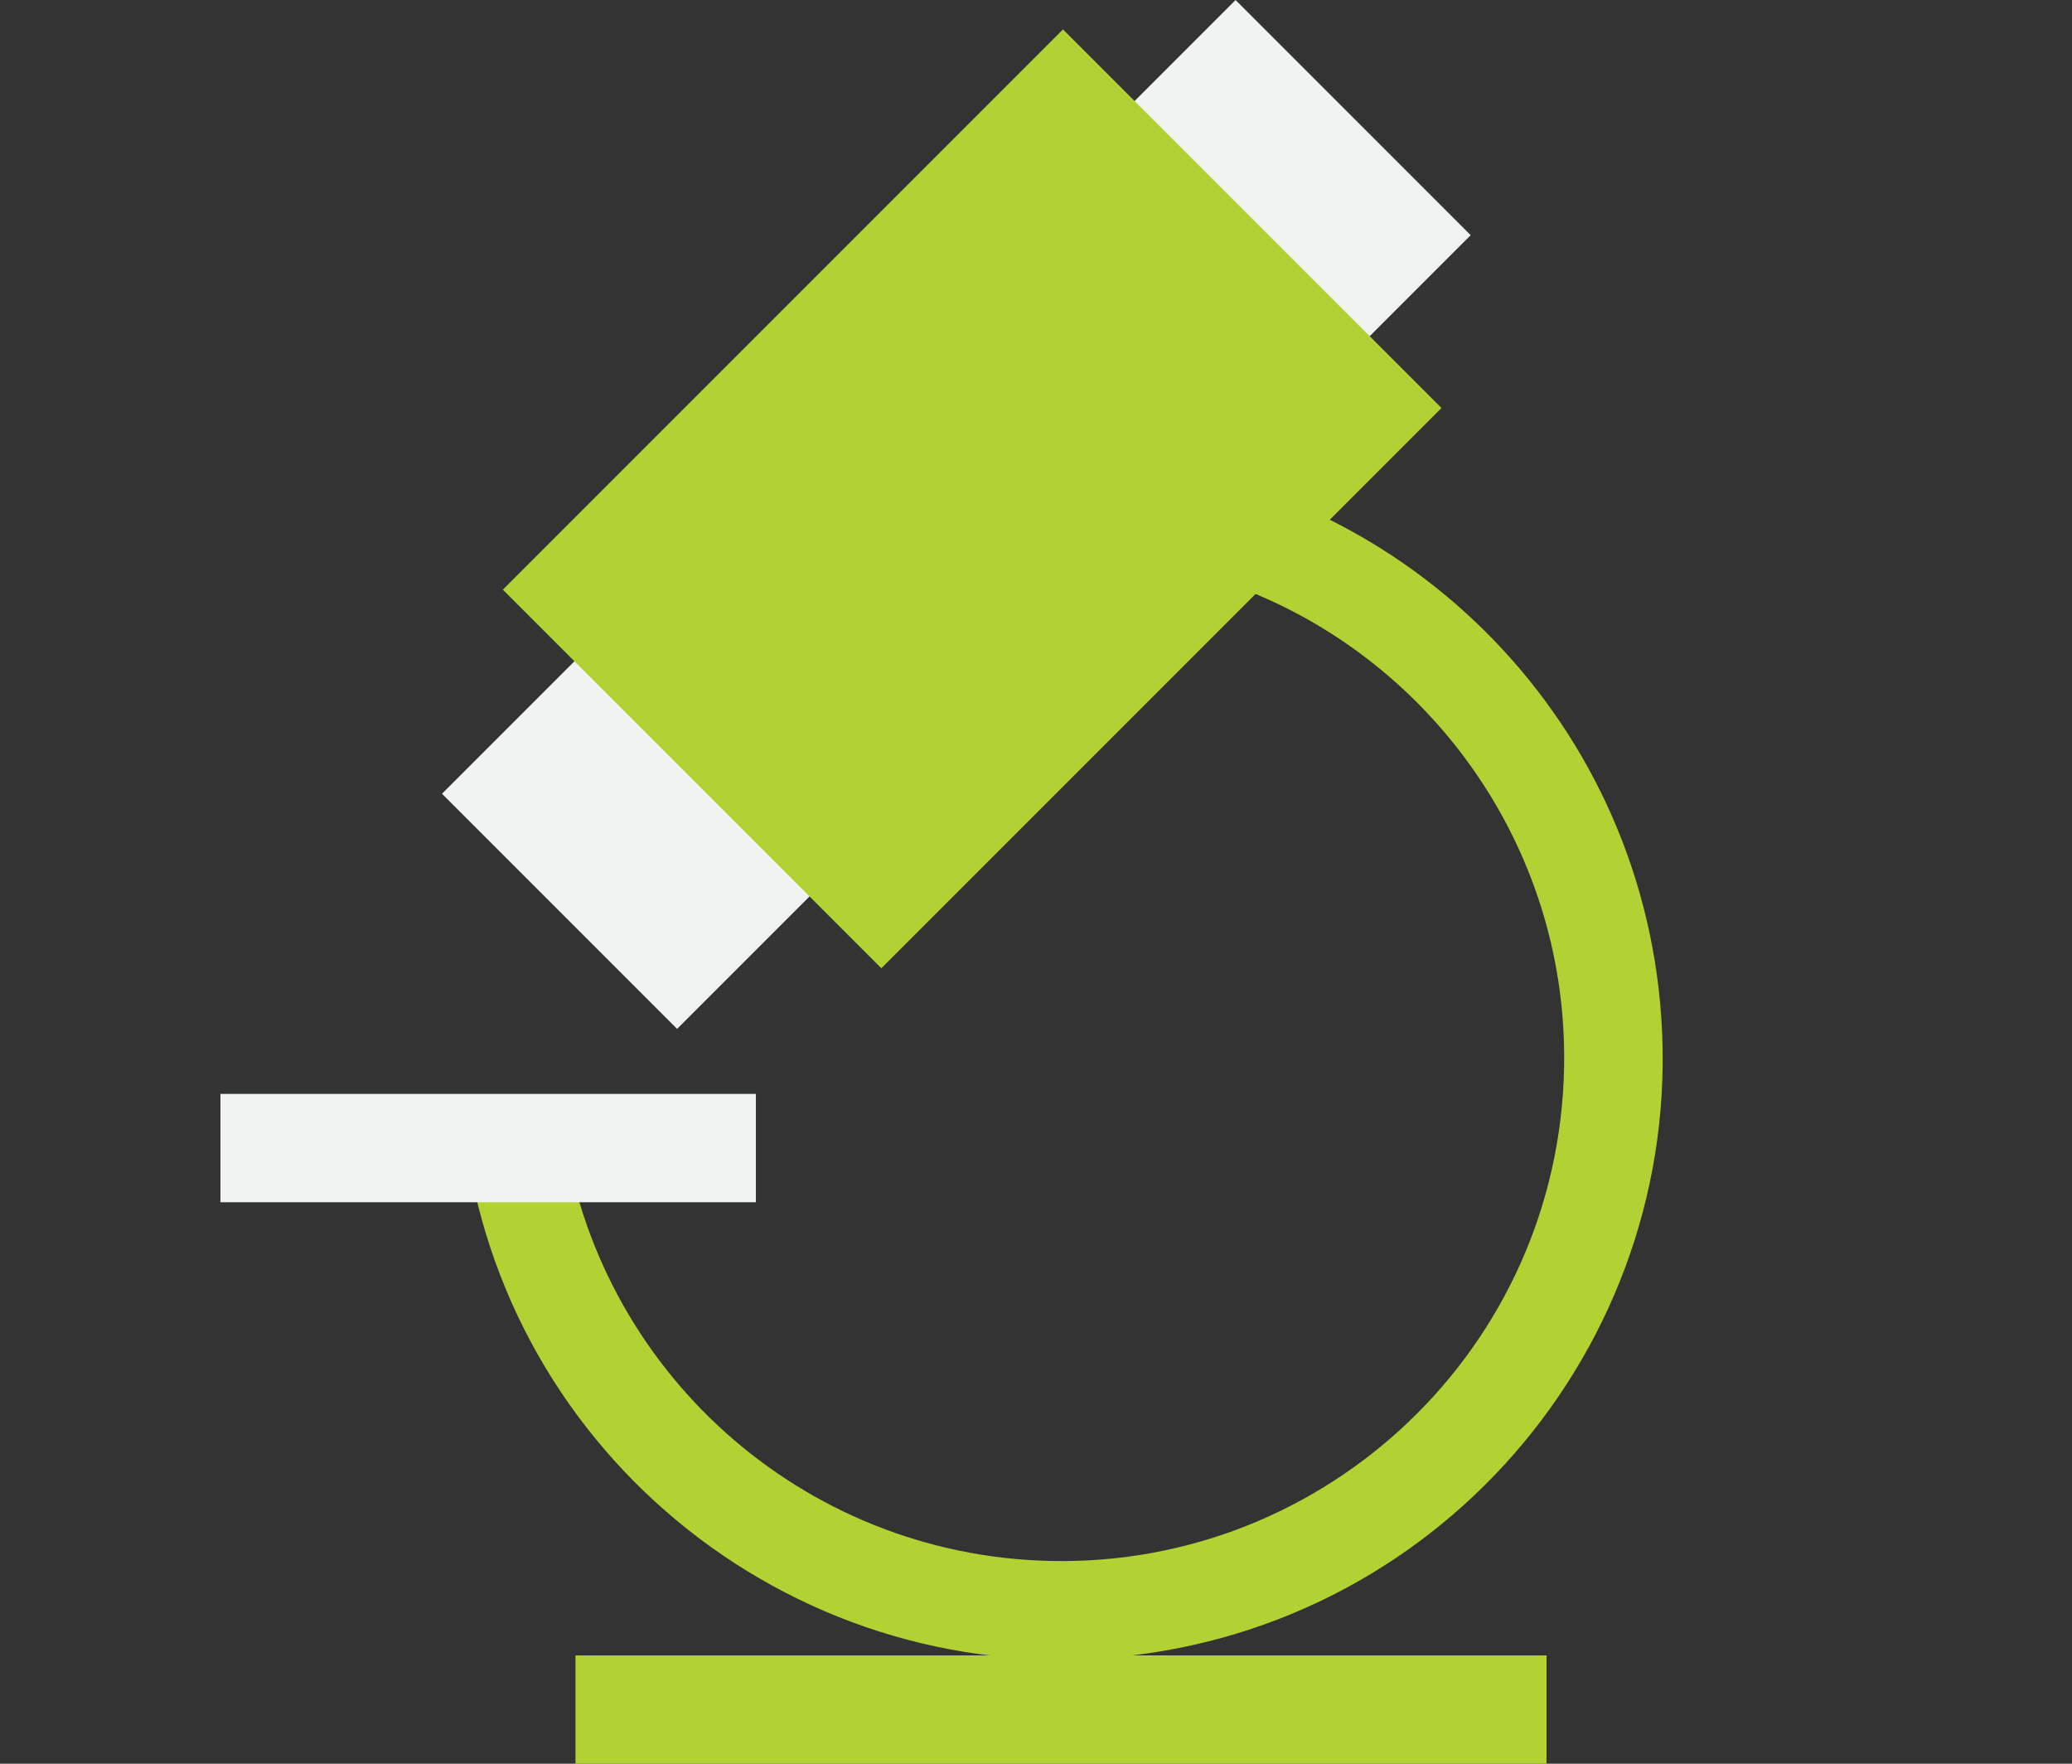
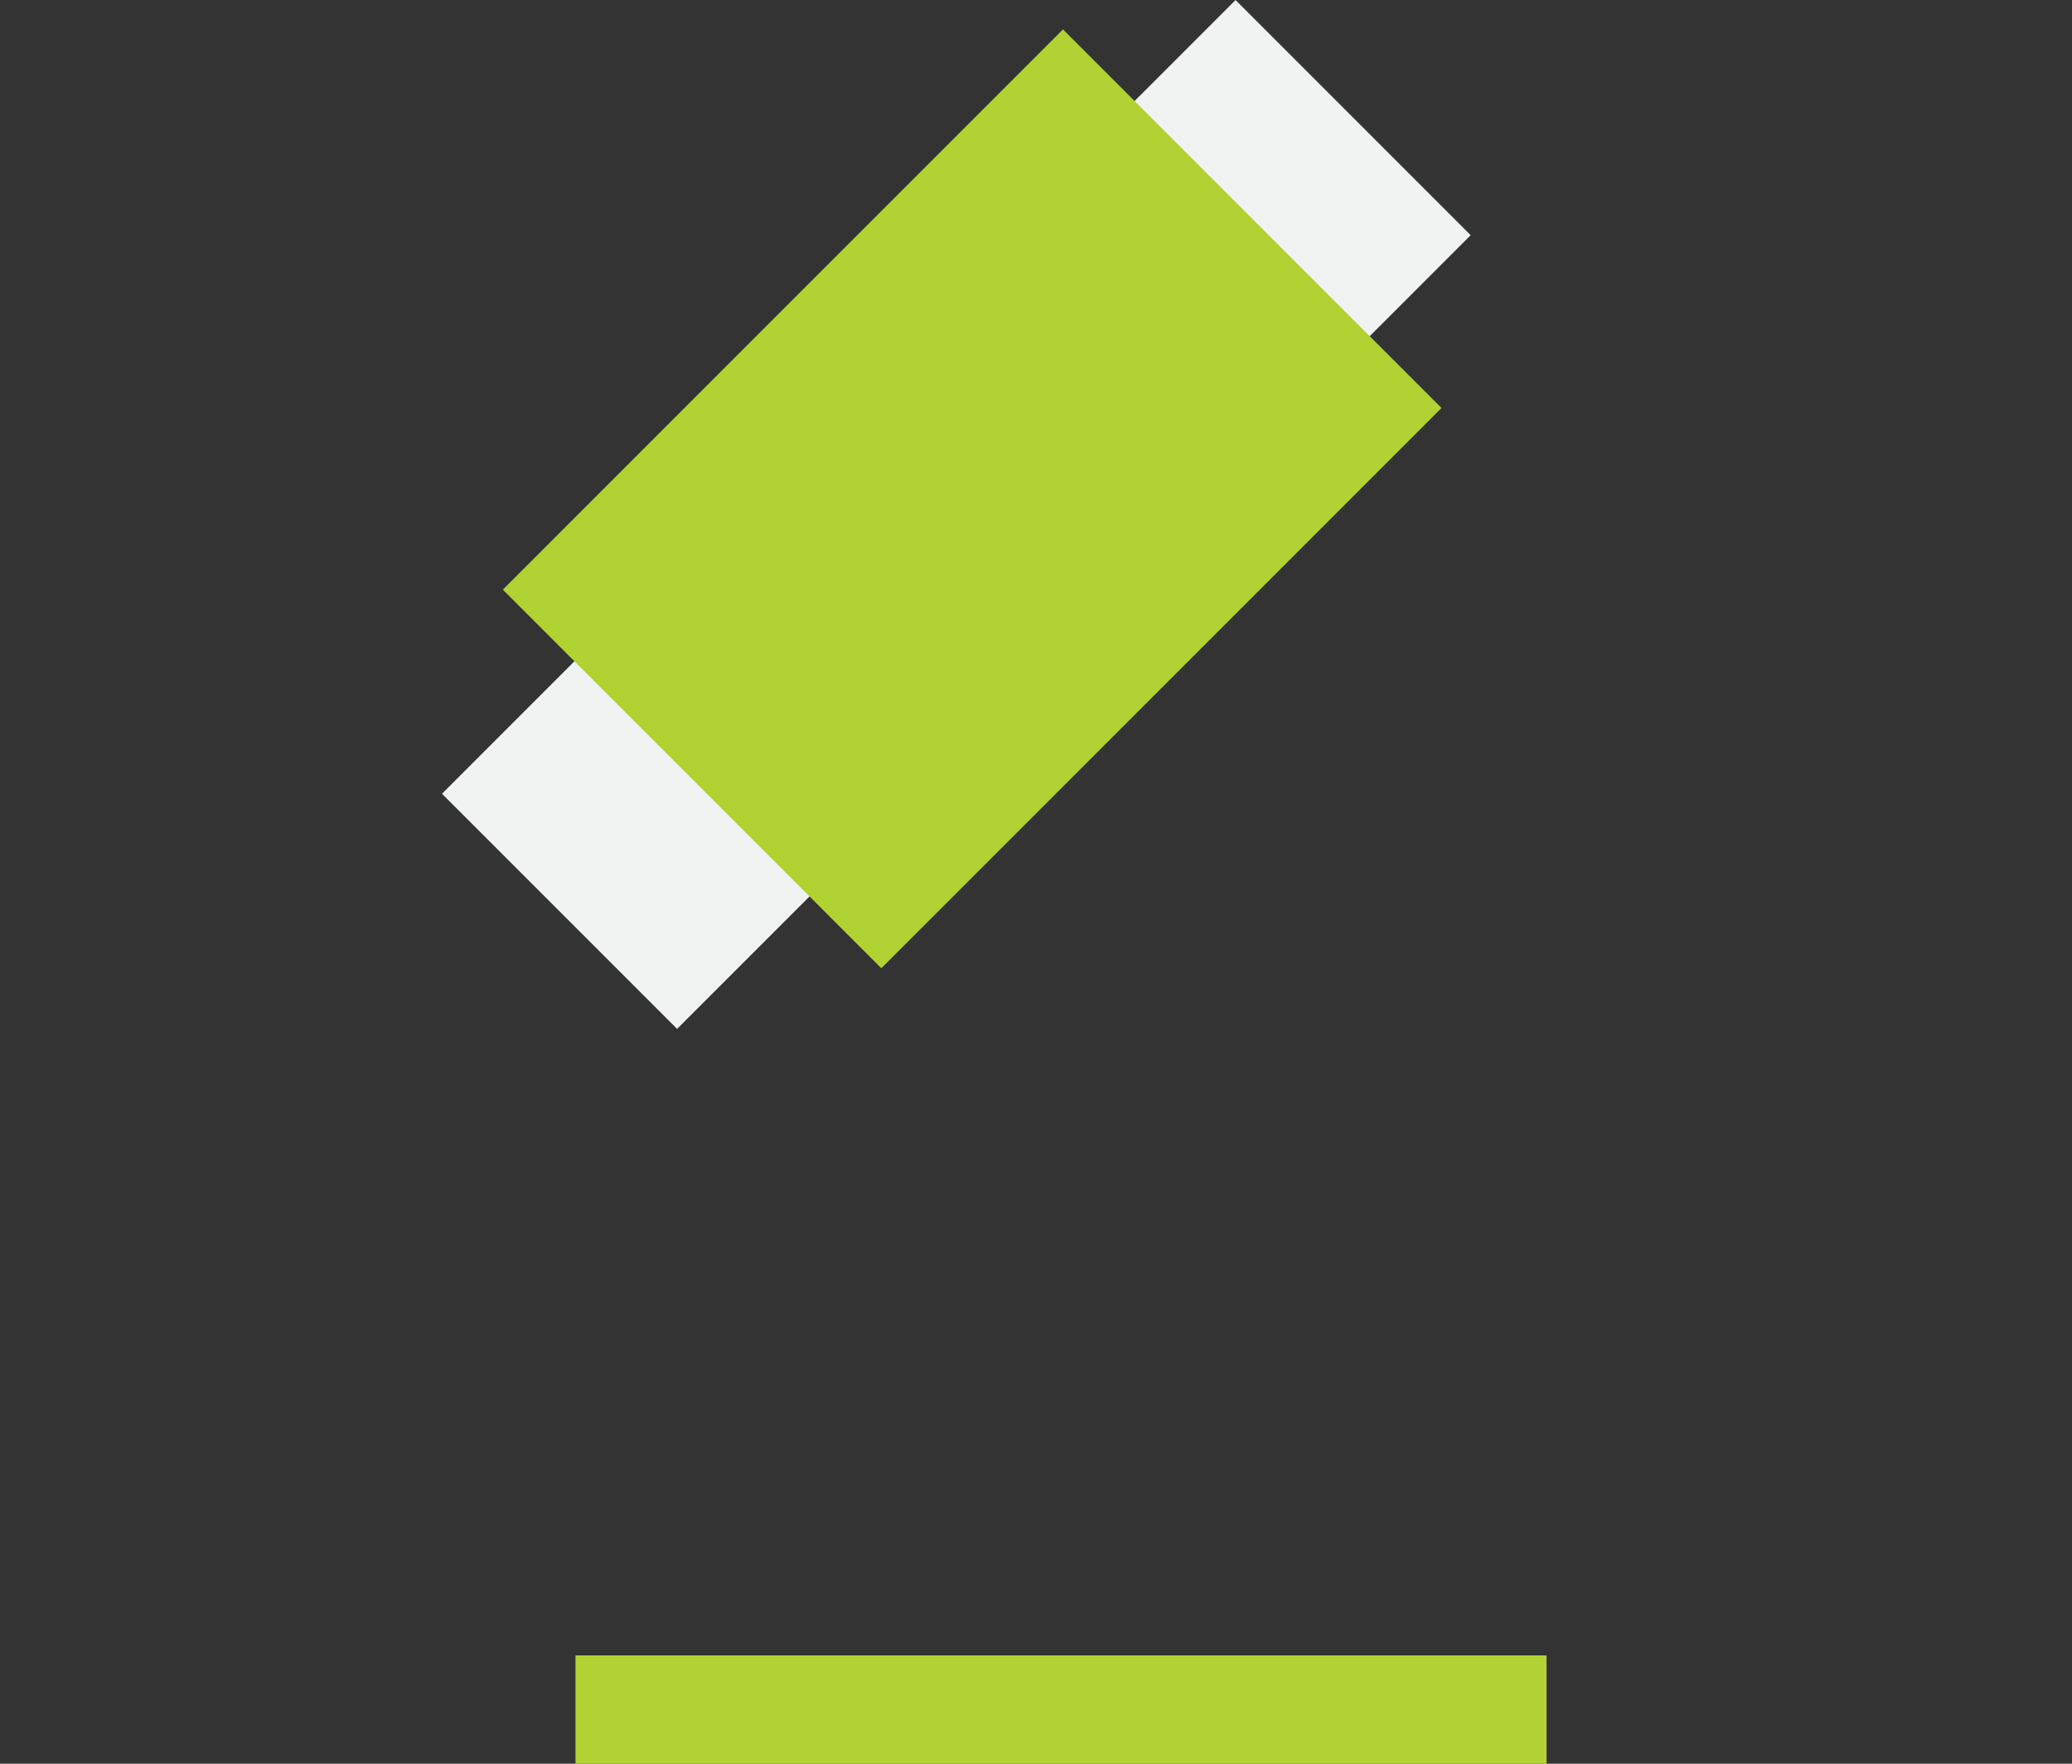
<svg xmlns="http://www.w3.org/2000/svg" width="47" height="40" viewBox="0 0 47 40" fill="none">
  <rect x="0" y="0" width="47" height="40" fill="#333333" stroke="none" />
  <g clip-path="url(#clip0_156_9762)">
    <path d="M35.081 37.543H13.054V40.001H35.081V37.543Z" fill="#B2D234" />
-     <path d="M24.596 10.365V12.6C30.892 12.888 35.758 18.227 35.469 24.519C35.181 30.815 29.842 35.681 23.55 35.392C17.942 35.135 13.354 30.834 12.734 25.25H10.488C11.181 32.754 17.827 38.273 25.327 37.581C32.831 36.888 38.35 30.242 37.657 22.742C37.027 15.923 31.442 10.627 24.596 10.365Z" fill="#B2D234" />
    <path d="M28.027 0.001L10.026 18.002L15.359 23.335L33.36 5.334L28.027 0.001Z" fill="#F1F2F2" />
    <path d="M24.112 0.667L11.406 13.373L19.992 21.959L32.698 9.253L24.112 0.667Z" fill="#B2D234" />
-     <path d="M17.146 24.809H5V27.266H17.146V24.809Z" fill="#F1F2F2" />
  </g>
  <defs>
    <clipPath id="clip0_156_9762">
      <rect width="47" height="40" fill="white" />
    </clipPath>
  </defs>
</svg>